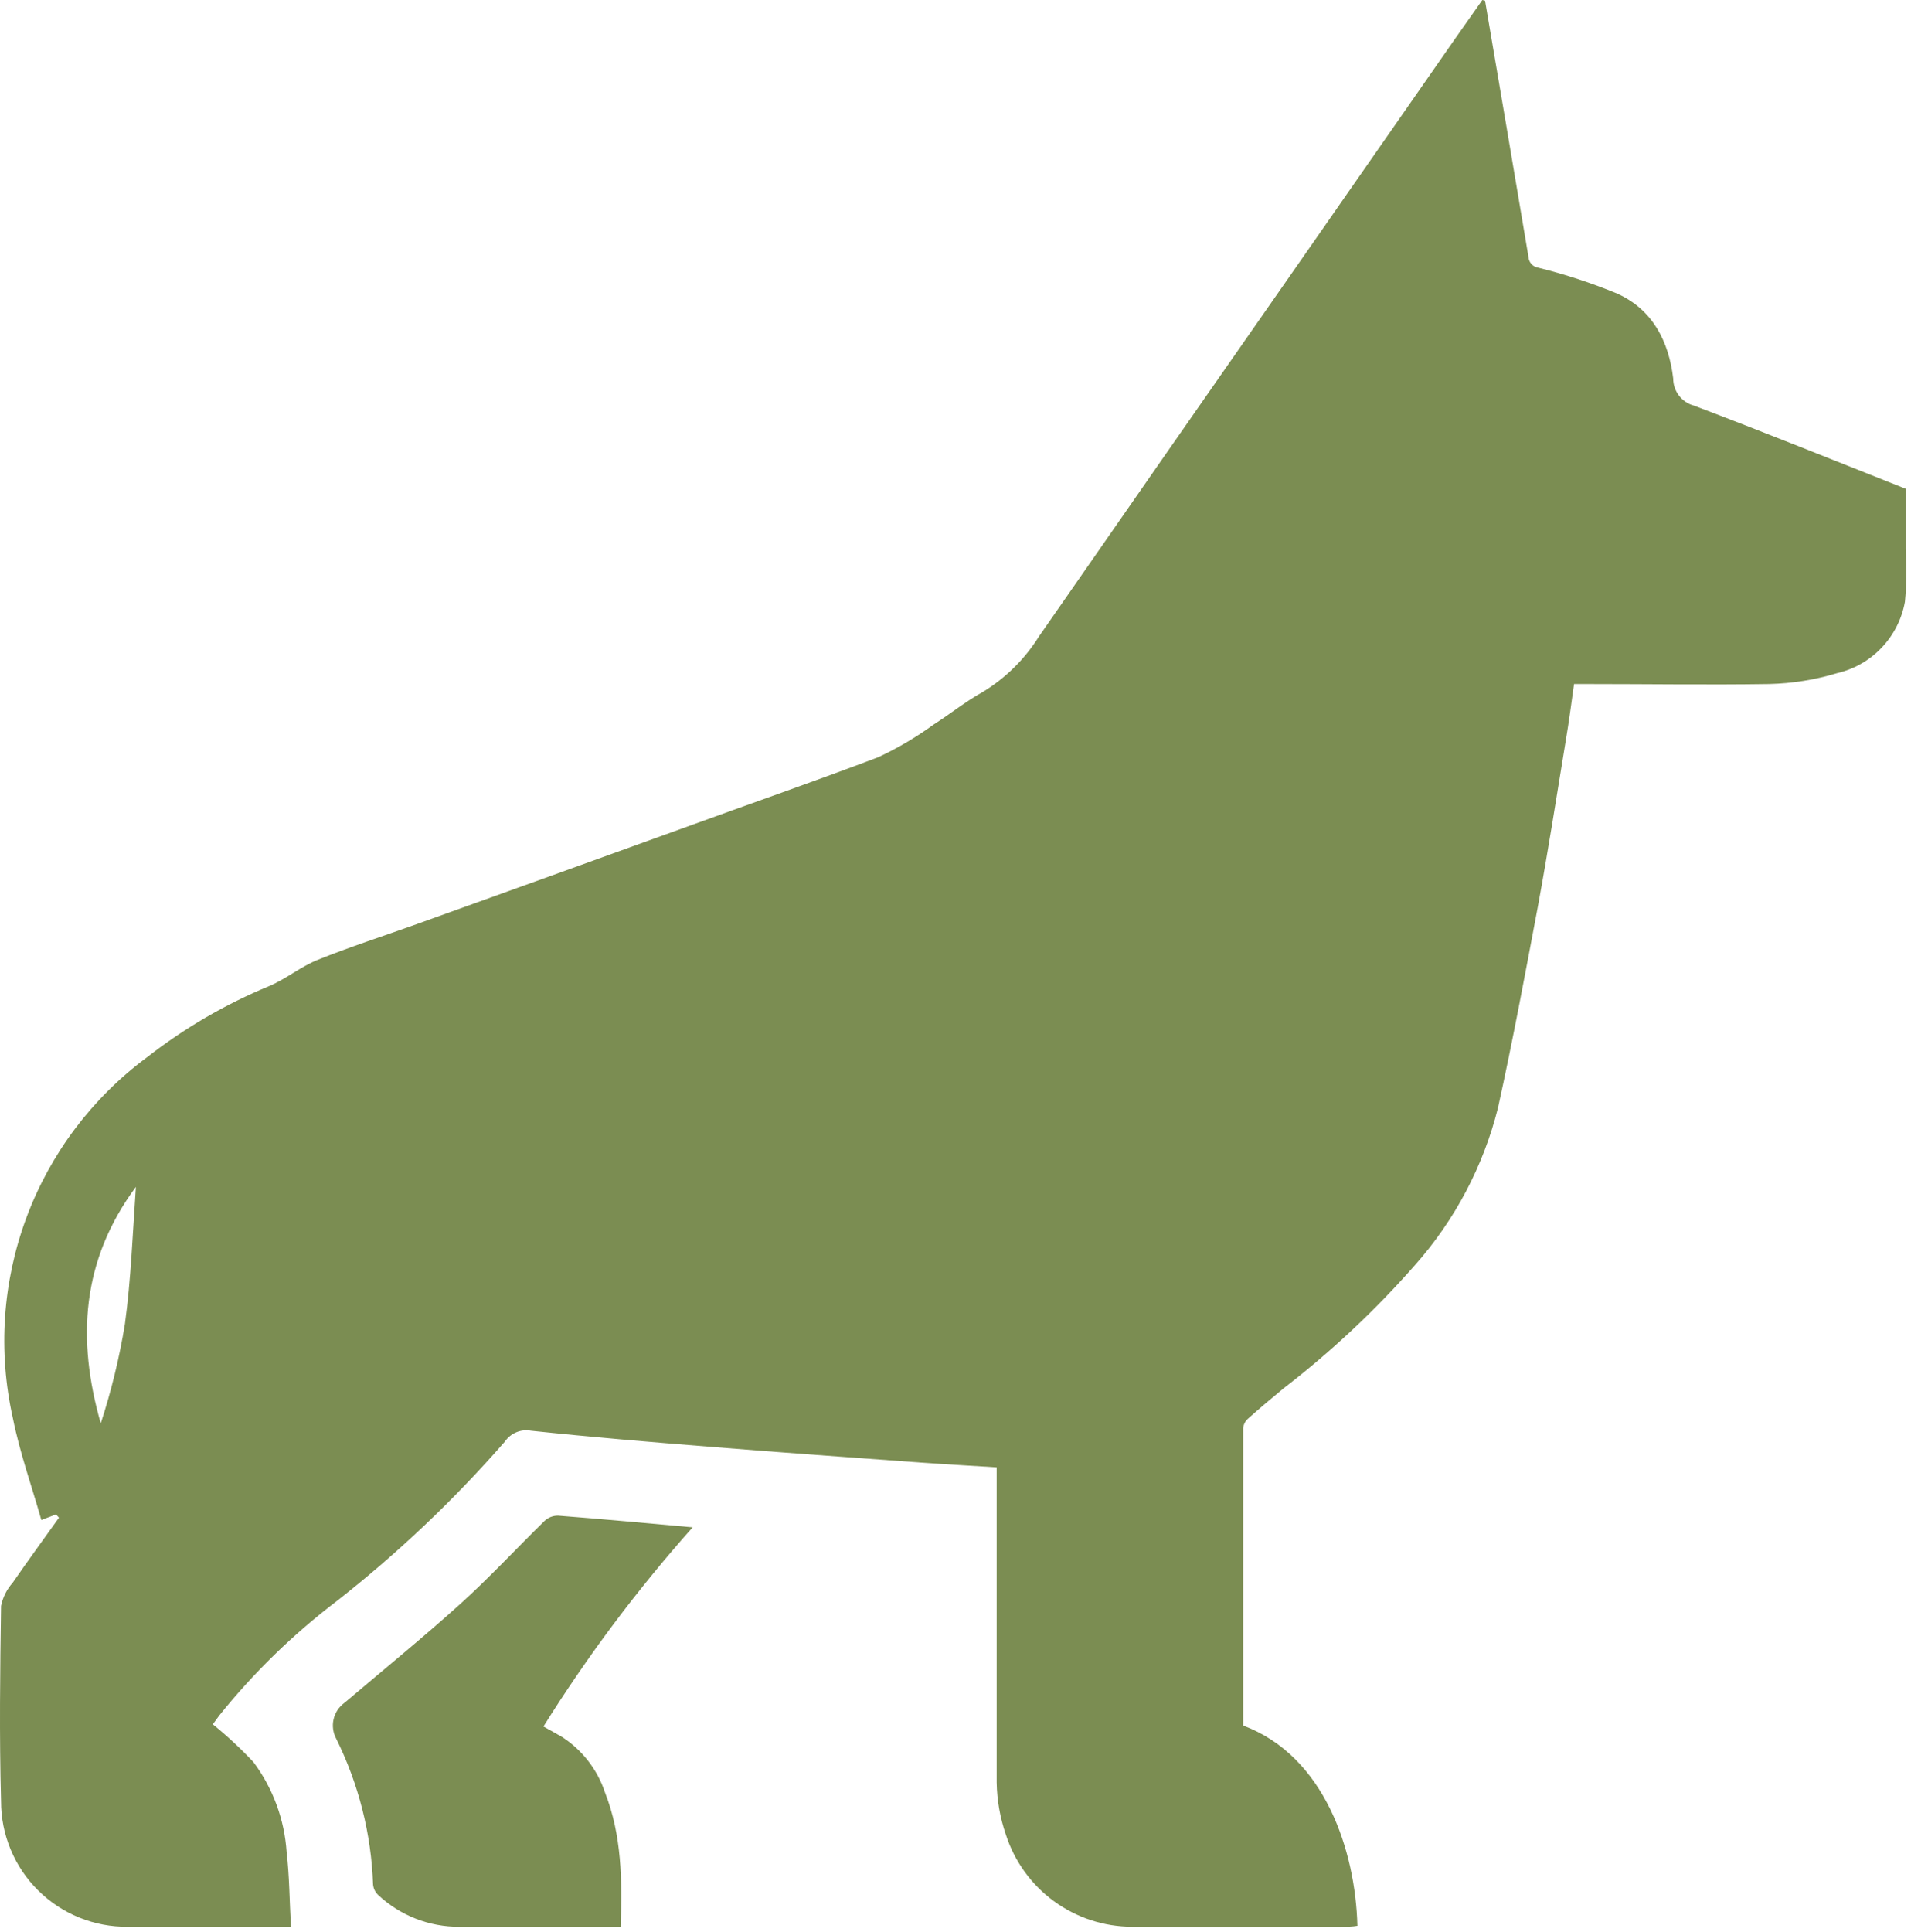
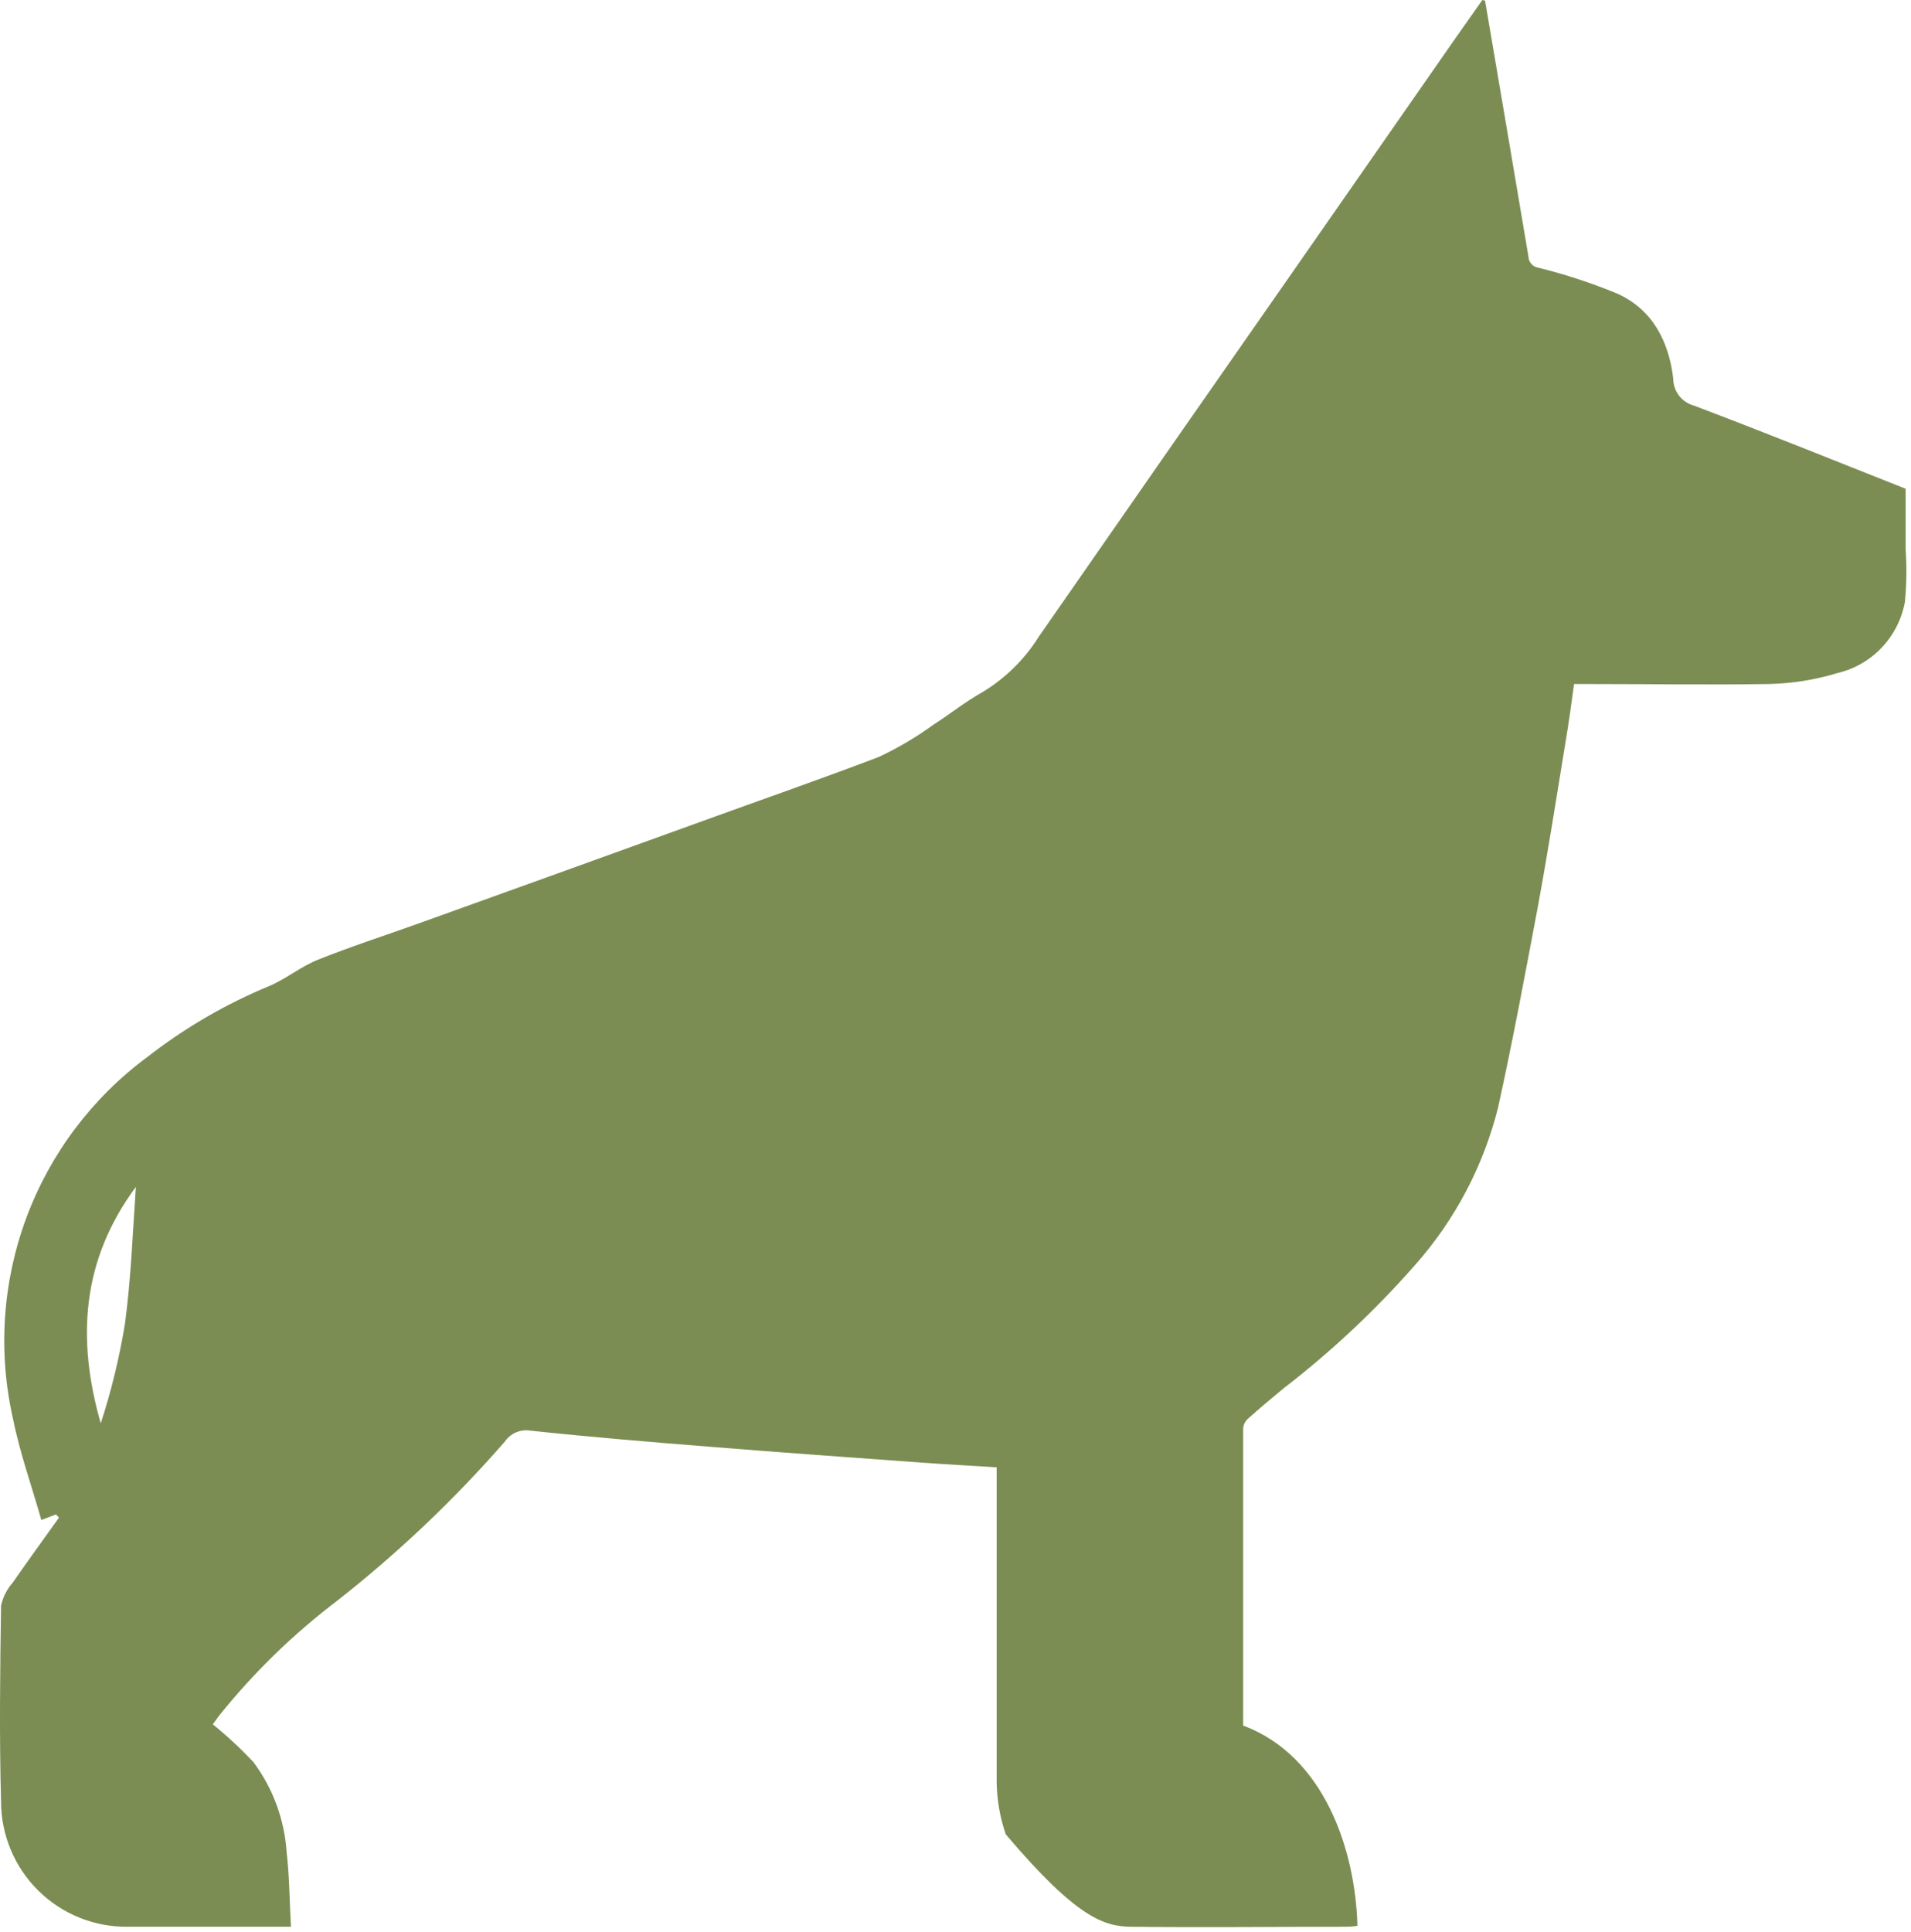
<svg xmlns="http://www.w3.org/2000/svg" width="92" height="93" viewBox="0 0 92 93" fill="none">
  <g id="Group 356">
-     <path id="Vector" d="M91.741 26.432C91.741 25.452 91.741 24.472 91.741 23.525C88.293 22.16 84.936 20.802 81.546 19.522C81.259 19.444 81.007 19.274 80.827 19.037C80.648 18.801 80.551 18.512 80.553 18.215C80.338 16.426 79.56 14.904 77.862 14.133C76.628 13.624 75.357 13.207 74.061 12.886C73.932 12.868 73.814 12.805 73.727 12.708C73.639 12.611 73.589 12.487 73.584 12.357C72.892 8.247 72.195 4.139 71.494 0.033L71.364 0L70.058 1.855L62.298 12.997C58.201 18.866 54.108 24.744 50.02 30.631C49.338 31.723 48.41 32.64 47.309 33.309C46.487 33.766 45.742 34.367 44.945 34.876C44.111 35.483 43.221 36.008 42.287 36.444C39.191 37.62 36.056 38.704 32.941 39.84C28.643 41.395 24.348 42.942 20.055 44.484C18.468 45.052 16.868 45.568 15.307 46.195C14.484 46.521 13.778 47.116 12.962 47.462C10.857 48.332 8.88 49.483 7.084 50.884C4.439 52.842 2.419 55.526 1.271 58.611C0.124 61.695 -0.103 65.046 0.618 68.257C0.958 69.949 1.546 71.588 1.99 73.162L2.695 72.894L2.839 73.051C2.094 74.096 1.337 75.128 0.612 76.179C0.33 76.496 0.136 76.881 0.05 77.296C0.004 80.425 -0.035 83.56 0.05 86.695C0.048 87.494 0.205 88.285 0.512 89.023C0.818 89.761 1.268 90.431 1.836 90.993C2.403 91.556 3.077 92.001 3.818 92.301C4.558 92.601 5.351 92.751 6.15 92.742C7.822 92.742 9.501 92.742 11.173 92.742H14.007C13.935 91.495 13.935 90.319 13.798 89.15C13.695 87.584 13.142 86.08 12.204 84.82C11.594 84.169 10.939 83.56 10.245 82.998C10.31 82.913 10.428 82.737 10.559 82.567C12.211 80.511 14.108 78.664 16.208 77.068C19.141 74.77 21.85 72.2 24.3 69.394C24.437 69.193 24.628 69.036 24.852 68.942C25.076 68.848 25.322 68.821 25.561 68.865C28.448 69.171 31.347 69.413 34.241 69.642C37.611 69.916 40.974 70.151 44.344 70.399C45.539 70.484 46.735 70.549 47.982 70.628V71.32C47.982 76.147 47.982 80.973 47.982 85.8C47.996 86.649 48.144 87.491 48.42 88.295C48.832 89.584 49.643 90.71 50.735 91.509C51.828 92.308 53.146 92.74 54.5 92.742C57.87 92.782 61.234 92.742 64.604 92.742C64.852 92.742 65.1 92.742 65.349 92.697C65.257 89.098 63.781 84.526 59.849 83.057C59.847 83.039 59.847 83.022 59.849 83.004C59.849 78.25 59.849 73.497 59.849 68.747C59.864 68.574 59.944 68.413 60.071 68.296C60.64 67.787 61.221 67.297 61.809 66.814C64.1 65.048 66.215 63.064 68.124 60.89C70.047 58.721 71.418 56.12 72.121 53.307C72.827 50.1 73.428 46.874 74.035 43.648C74.525 40.989 74.943 38.318 75.38 35.647C75.531 34.759 75.648 33.864 75.779 32.924H76.432C79.345 32.924 82.264 32.969 85.177 32.924C86.284 32.898 87.383 32.722 88.443 32.401C89.263 32.21 90.01 31.783 90.59 31.172C91.17 30.562 91.559 29.795 91.708 28.966C91.789 28.123 91.8 27.276 91.741 26.432ZM6.013 63.731C5.748 65.352 5.359 66.95 4.85 68.512C3.694 64.469 3.916 60.674 6.542 57.128C6.385 59.381 6.307 61.569 6.013 63.731Z" fill="#7B8D52" />
-     <path id="Vector_2" d="M29.127 86.283C29.937 88.347 29.956 90.496 29.878 92.743H28.395C26.305 92.743 24.215 92.743 22.119 92.743C20.664 92.753 19.261 92.203 18.2 91.208C18.063 91.076 17.977 90.9 17.959 90.711C17.873 88.274 17.27 85.883 16.189 83.697C16.032 83.409 15.985 83.073 16.059 82.753C16.132 82.433 16.32 82.151 16.587 81.96C18.455 80.373 20.362 78.825 22.178 77.185C23.582 75.918 24.862 74.527 26.214 73.208C26.39 73.041 26.624 72.949 26.867 72.953C28.983 73.116 31.099 73.312 33.346 73.515C30.684 76.502 28.281 79.709 26.162 83.103C26.475 83.279 26.769 83.436 27.056 83.605C28.032 84.236 28.762 85.18 29.127 86.283Z" fill="#7B8D52" />
+     <path id="Vector" d="M91.741 26.432C91.741 25.452 91.741 24.472 91.741 23.525C88.293 22.16 84.936 20.802 81.546 19.522C81.259 19.444 81.007 19.274 80.827 19.037C80.648 18.801 80.551 18.512 80.553 18.215C80.338 16.426 79.56 14.904 77.862 14.133C76.628 13.624 75.357 13.207 74.061 12.886C73.932 12.868 73.814 12.805 73.727 12.708C73.639 12.611 73.589 12.487 73.584 12.357C72.892 8.247 72.195 4.139 71.494 0.033L71.364 0L70.058 1.855L62.298 12.997C58.201 18.866 54.108 24.744 50.02 30.631C49.338 31.723 48.41 32.64 47.309 33.309C46.487 33.766 45.742 34.367 44.945 34.876C44.111 35.483 43.221 36.008 42.287 36.444C39.191 37.62 36.056 38.704 32.941 39.84C28.643 41.395 24.348 42.942 20.055 44.484C18.468 45.052 16.868 45.568 15.307 46.195C14.484 46.521 13.778 47.116 12.962 47.462C10.857 48.332 8.88 49.483 7.084 50.884C4.439 52.842 2.419 55.526 1.271 58.611C0.124 61.695 -0.103 65.046 0.618 68.257C0.958 69.949 1.546 71.588 1.99 73.162L2.695 72.894L2.839 73.051C2.094 74.096 1.337 75.128 0.612 76.179C0.33 76.496 0.136 76.881 0.05 77.296C0.004 80.425 -0.035 83.56 0.05 86.695C0.048 87.494 0.205 88.285 0.512 89.023C0.818 89.761 1.268 90.431 1.836 90.993C2.403 91.556 3.077 92.001 3.818 92.301C4.558 92.601 5.351 92.751 6.15 92.742C7.822 92.742 9.501 92.742 11.173 92.742H14.007C13.935 91.495 13.935 90.319 13.798 89.15C13.695 87.584 13.142 86.08 12.204 84.82C11.594 84.169 10.939 83.56 10.245 82.998C10.31 82.913 10.428 82.737 10.559 82.567C12.211 80.511 14.108 78.664 16.208 77.068C19.141 74.77 21.85 72.2 24.3 69.394C24.437 69.193 24.628 69.036 24.852 68.942C25.076 68.848 25.322 68.821 25.561 68.865C28.448 69.171 31.347 69.413 34.241 69.642C37.611 69.916 40.974 70.151 44.344 70.399C45.539 70.484 46.735 70.549 47.982 70.628V71.32C47.982 76.147 47.982 80.973 47.982 85.8C47.996 86.649 48.144 87.491 48.42 88.295C51.828 92.308 53.146 92.74 54.5 92.742C57.87 92.782 61.234 92.742 64.604 92.742C64.852 92.742 65.1 92.742 65.349 92.697C65.257 89.098 63.781 84.526 59.849 83.057C59.847 83.039 59.847 83.022 59.849 83.004C59.849 78.25 59.849 73.497 59.849 68.747C59.864 68.574 59.944 68.413 60.071 68.296C60.64 67.787 61.221 67.297 61.809 66.814C64.1 65.048 66.215 63.064 68.124 60.89C70.047 58.721 71.418 56.12 72.121 53.307C72.827 50.1 73.428 46.874 74.035 43.648C74.525 40.989 74.943 38.318 75.38 35.647C75.531 34.759 75.648 33.864 75.779 32.924H76.432C79.345 32.924 82.264 32.969 85.177 32.924C86.284 32.898 87.383 32.722 88.443 32.401C89.263 32.21 90.01 31.783 90.59 31.172C91.17 30.562 91.559 29.795 91.708 28.966C91.789 28.123 91.8 27.276 91.741 26.432ZM6.013 63.731C5.748 65.352 5.359 66.95 4.85 68.512C3.694 64.469 3.916 60.674 6.542 57.128C6.385 59.381 6.307 61.569 6.013 63.731Z" fill="#7B8D52" />
  </g>
</svg>